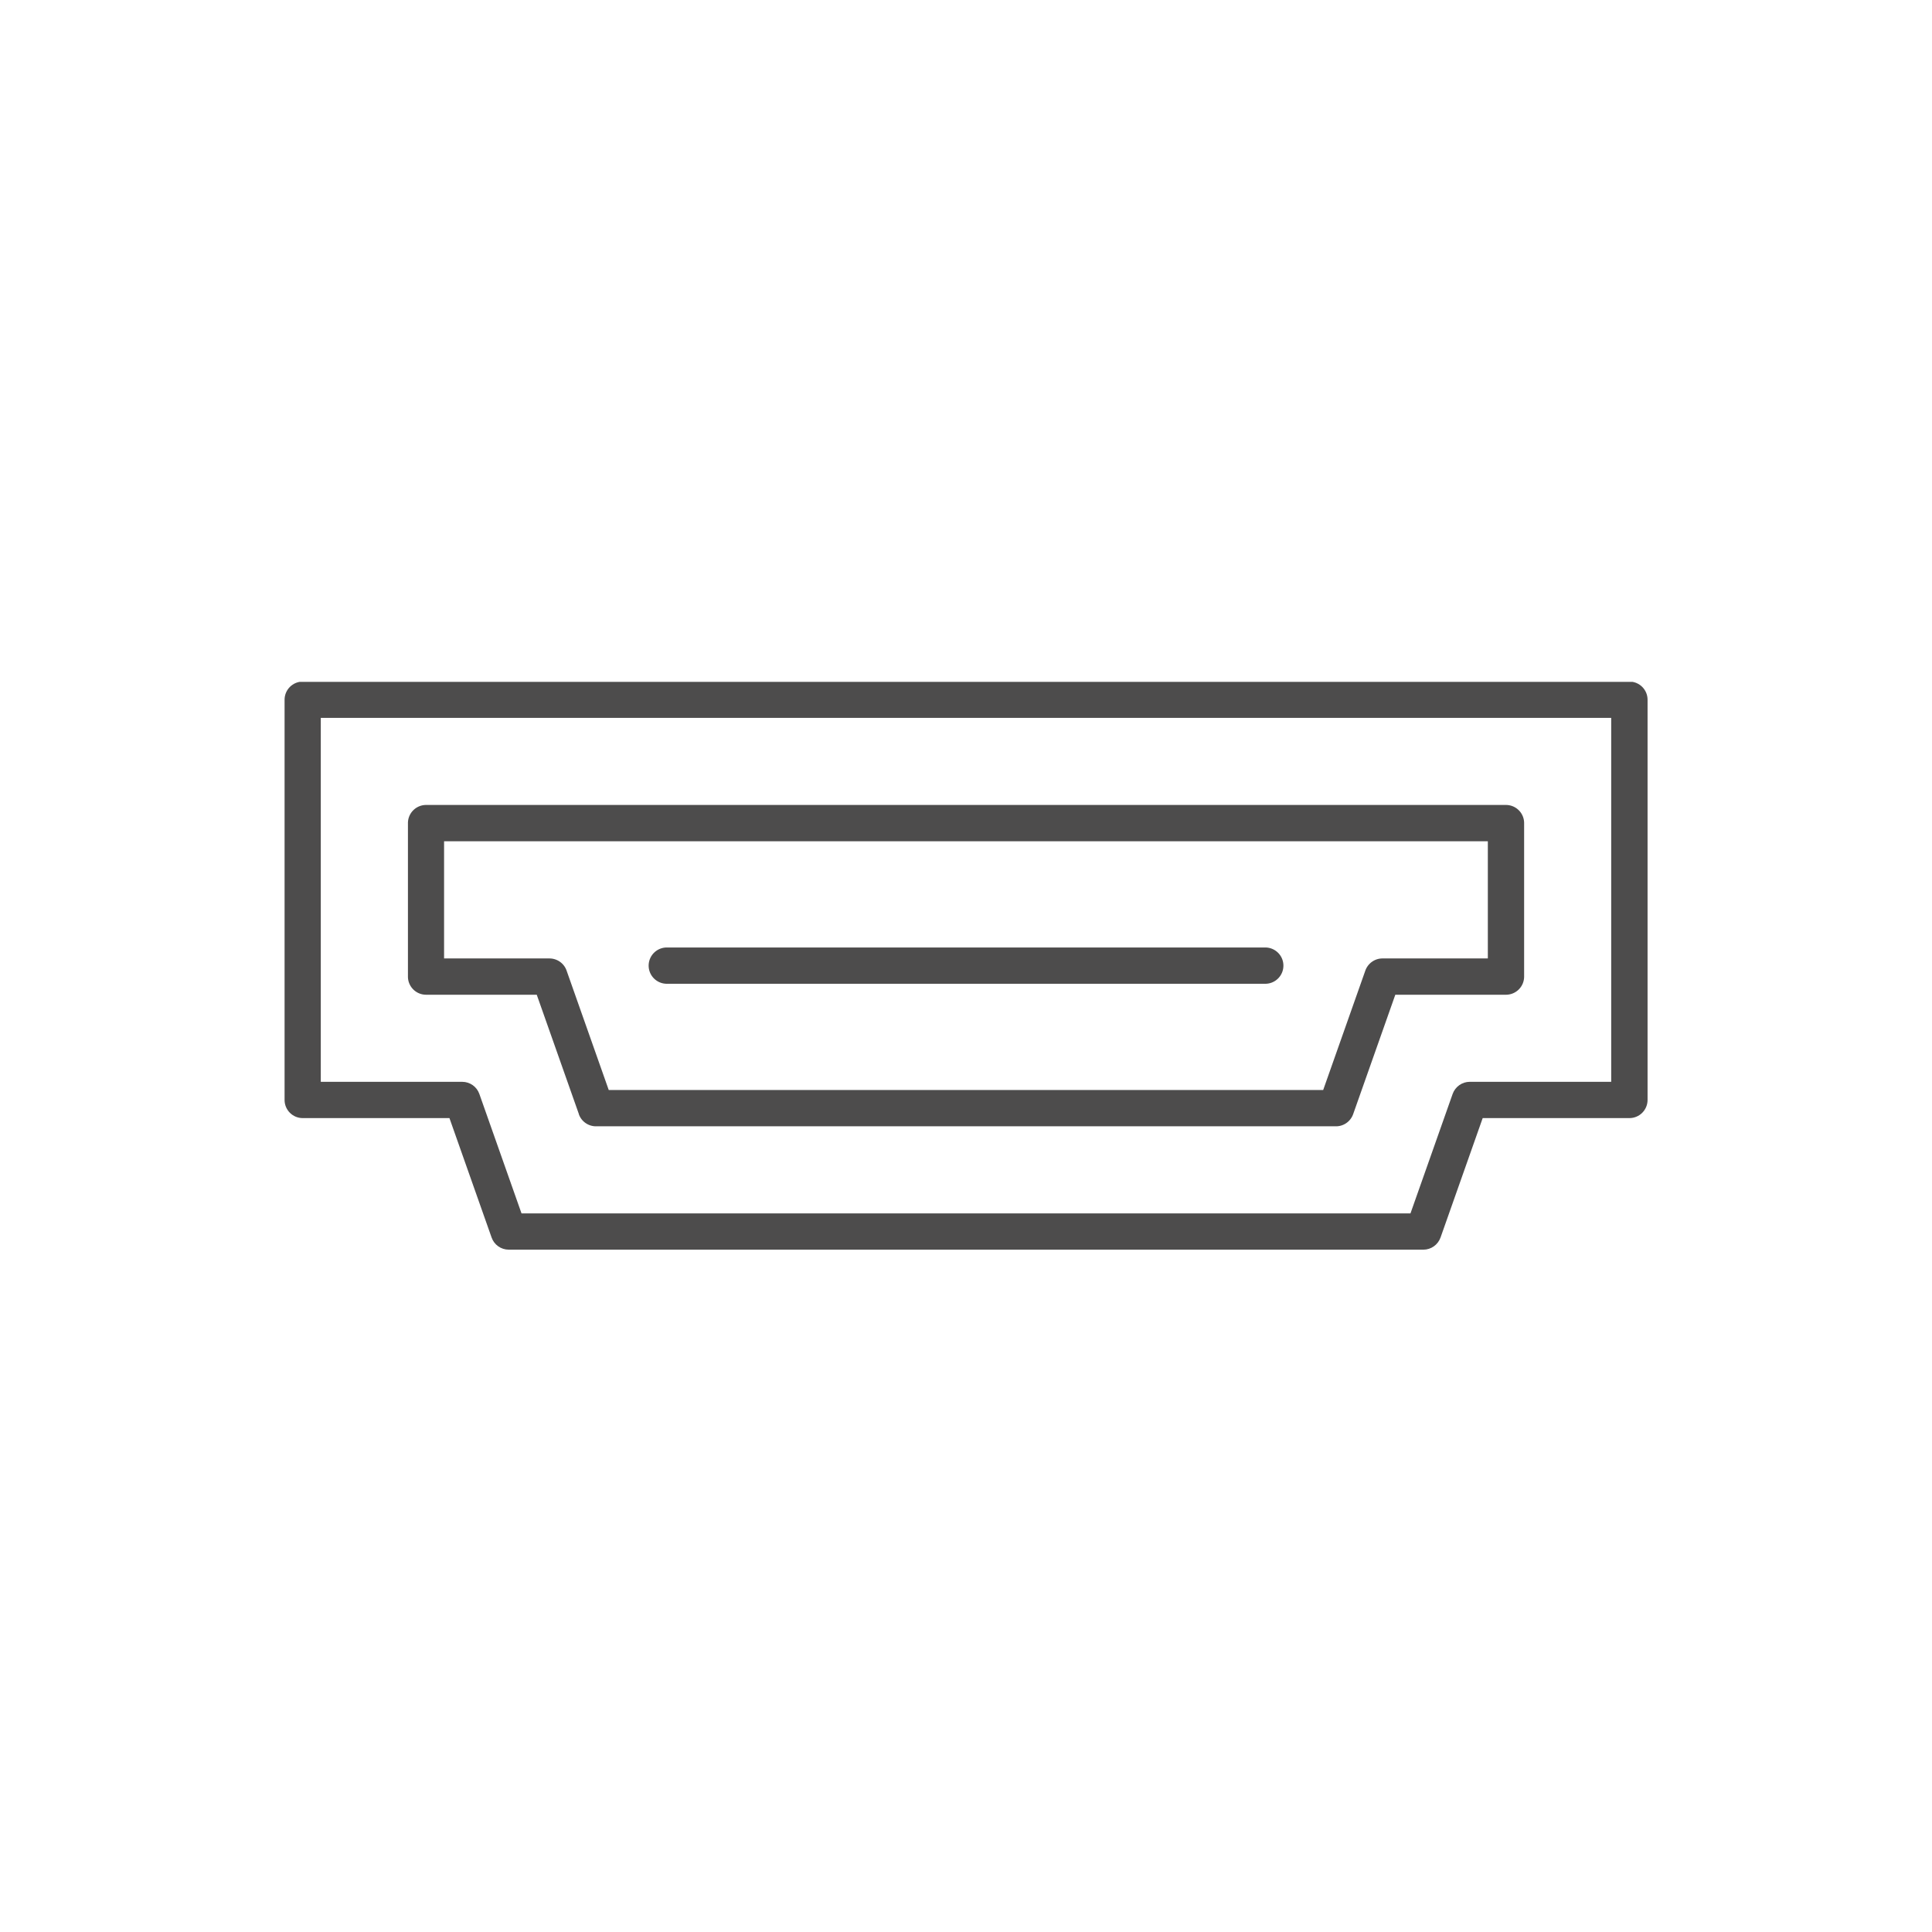
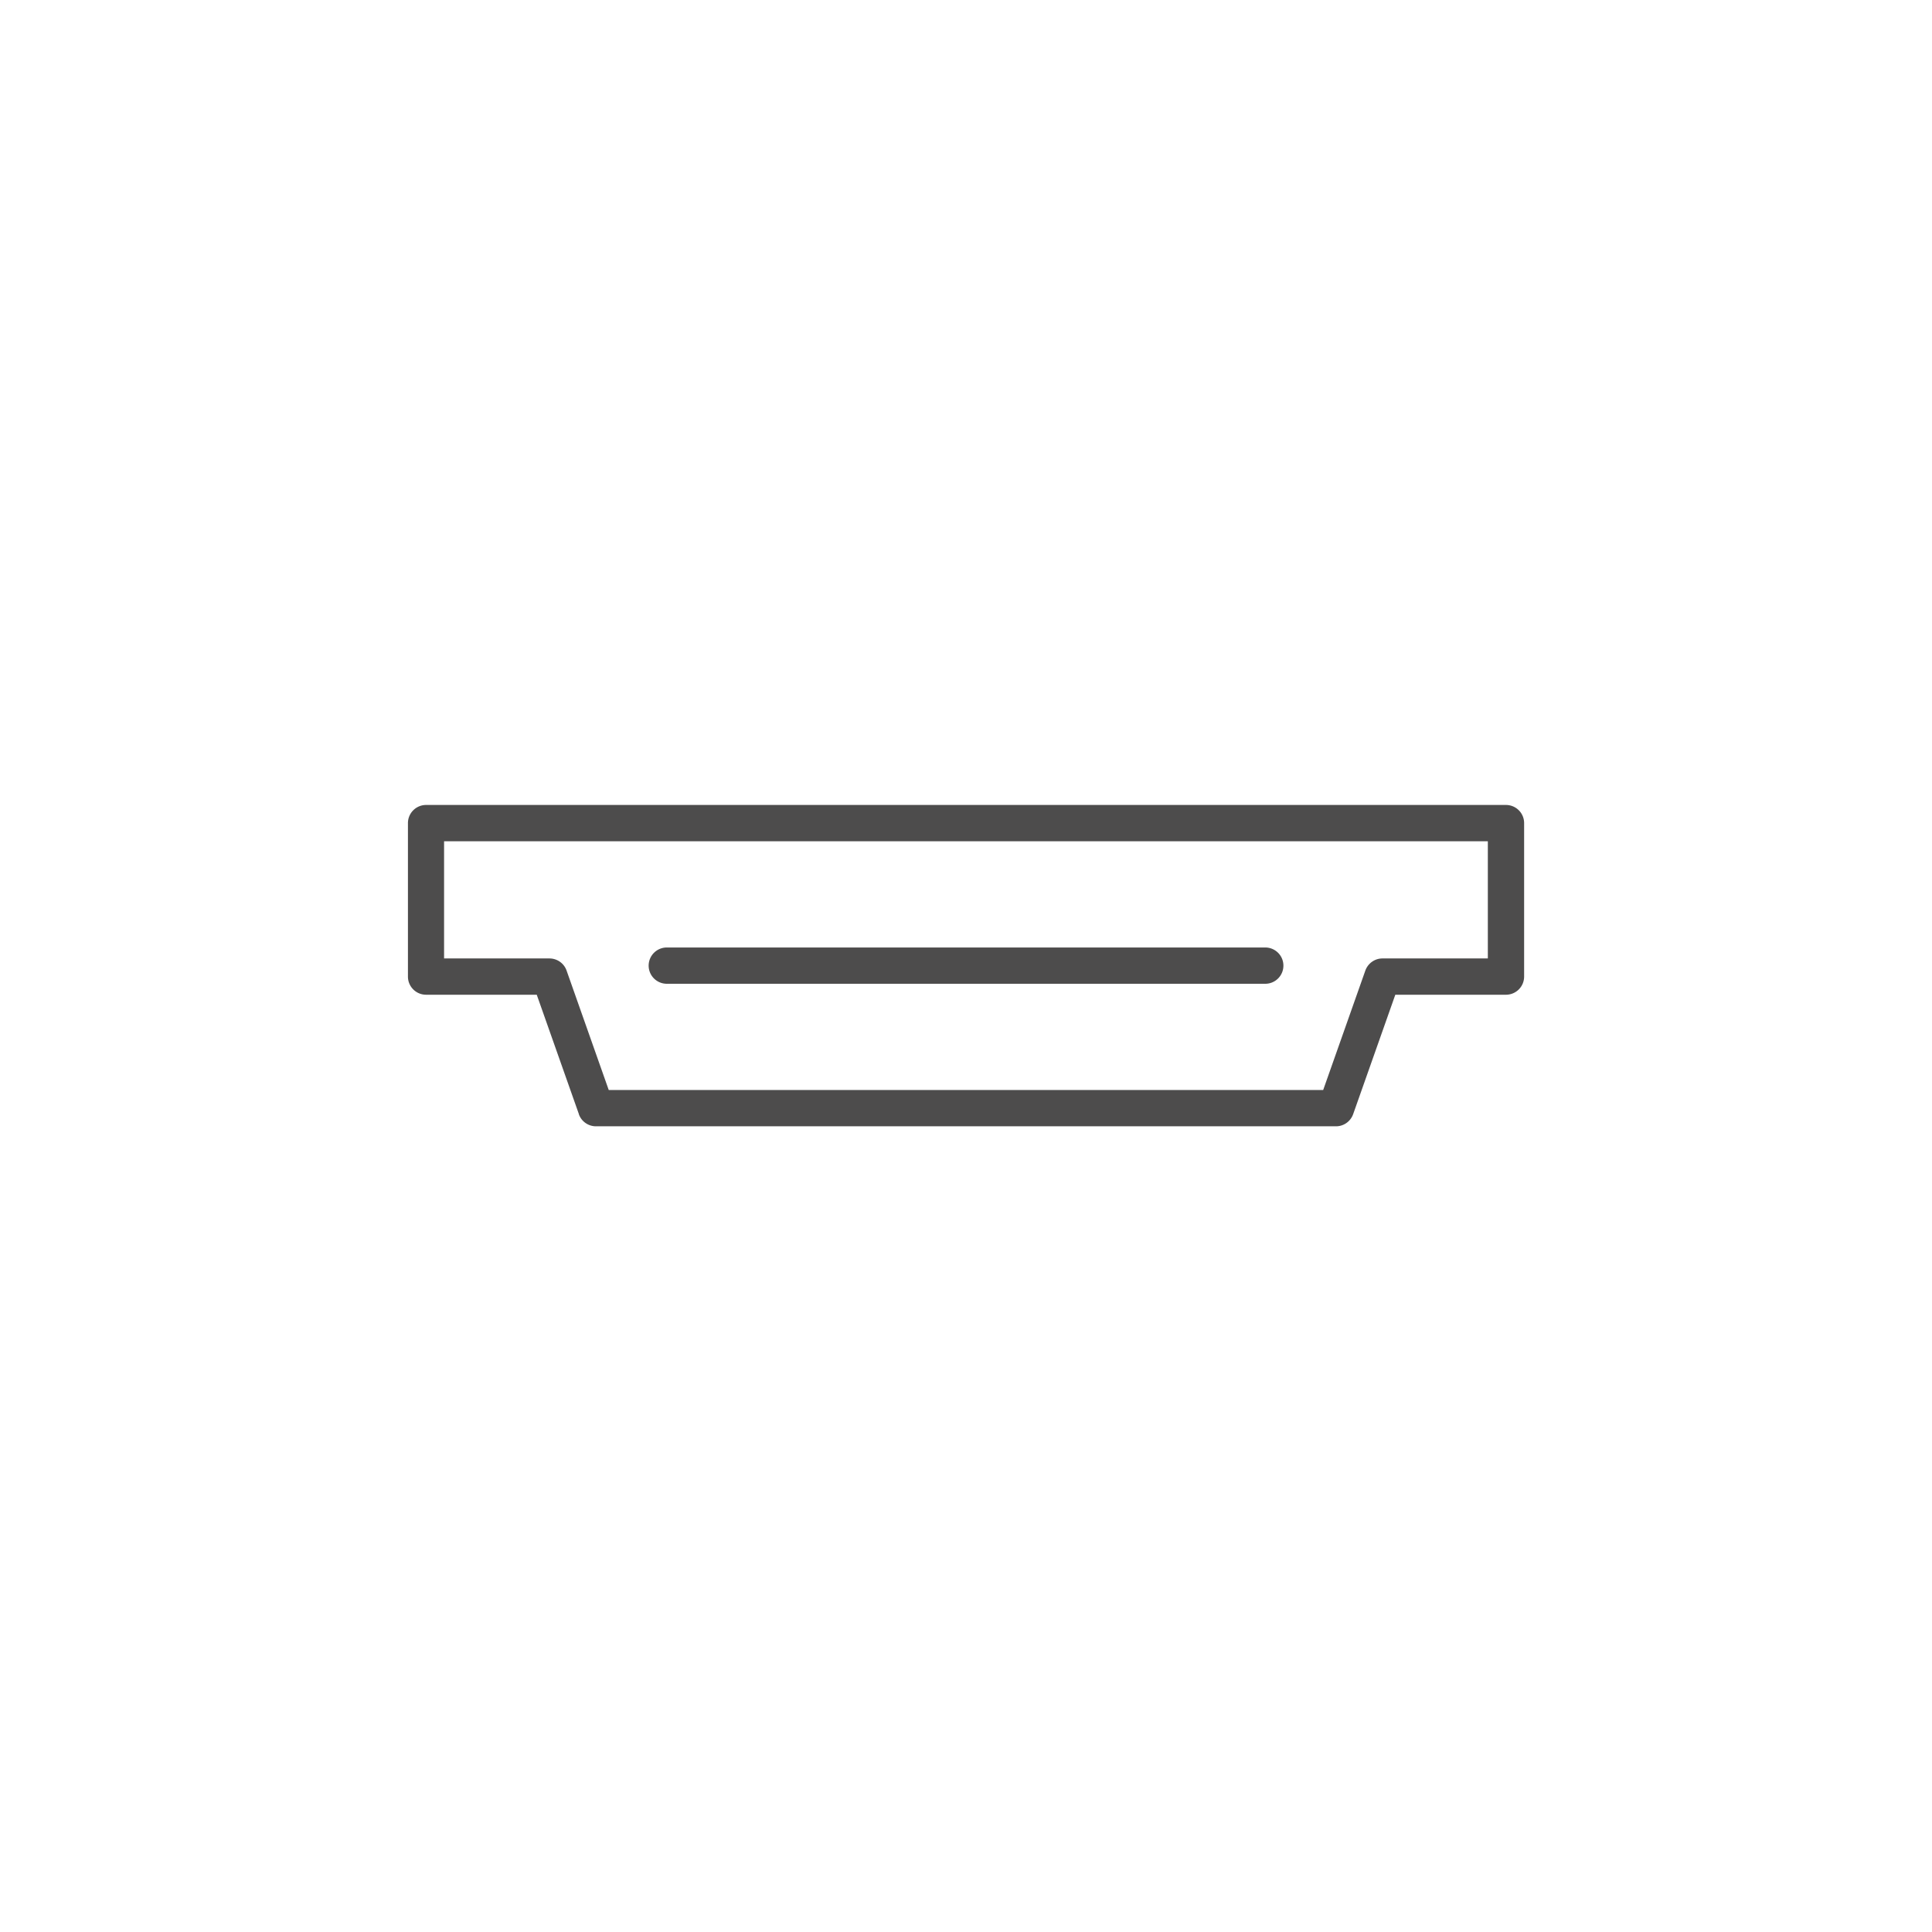
<svg xmlns="http://www.w3.org/2000/svg" preserveAspectRatio="xMidYMid meet" height="2100" viewBox="0 0 1574.88 1575" zoomAndPan="magnify" width="2100">
  <defs>
    <clipPath id="A">
      <path clip-rule="nonzero" d="M231 555.887h1113V1019H231zm0 0" />
    </clipPath>
  </defs>
  <g clip-path="url(#A)">
-     <path d="M246.719 911.492H366.34l34.371 97.379c2.07 5.914 7.691 9.879 13.961 9.879h745.648c6.27 0 11.828-3.965 13.961-9.879l34.371-97.379h119.621c8.164 0 14.789-6.625 14.789-14.789V570.438c0-8.164-6.625-14.789-14.789-14.789H246.719c-8.164 0-14.789 6.625-14.789 14.789v326.266c0 8.164 6.625 14.789 14.789 14.789zm14.789-326.262h1051.914v296.684h-115.301c-6.27 0-11.832 3.965-13.961 9.879l-34.371 97.375H425.086l-34.371-97.375c-2.074-5.914-7.691-9.879-13.965-9.879H261.449V585.23zm0 0" fill="#4d4c4c" />
-   </g>
+     </g>
  <path fill="#4d4c4c" d="M471.82 908.297c2.07 5.918 7.691 9.883 13.961 9.883h603.309c6.273 0 11.832-3.965 13.961-9.883l34.371-97.375h90.219a14.8 14.8 0 0 0 14.793-14.789V671.012c0-8.164-6.629-14.793-14.793-14.793H347.289a14.8 14.8 0 0 0-14.789 14.793v125.121c0 8.164 6.625 14.789 14.789 14.789h90.219l34.371 97.375zM362.078 685.801h850.773v95.543h-85.898c-6.273 0-11.832 3.961-13.961 9.879l-34.371 97.375H496.195l-34.371-97.375c-2.07-5.918-7.691-9.879-13.965-9.879h-85.898v-95.543zm181.445 116.187h487.887c8.164 0 14.789-6.625 14.789-14.789s-6.625-14.789-14.789-14.789H543.523a14.8 14.8 0 0 0-14.793 14.789 14.8 14.8 0 0 0 14.793 14.789zm0 0" />
</svg>